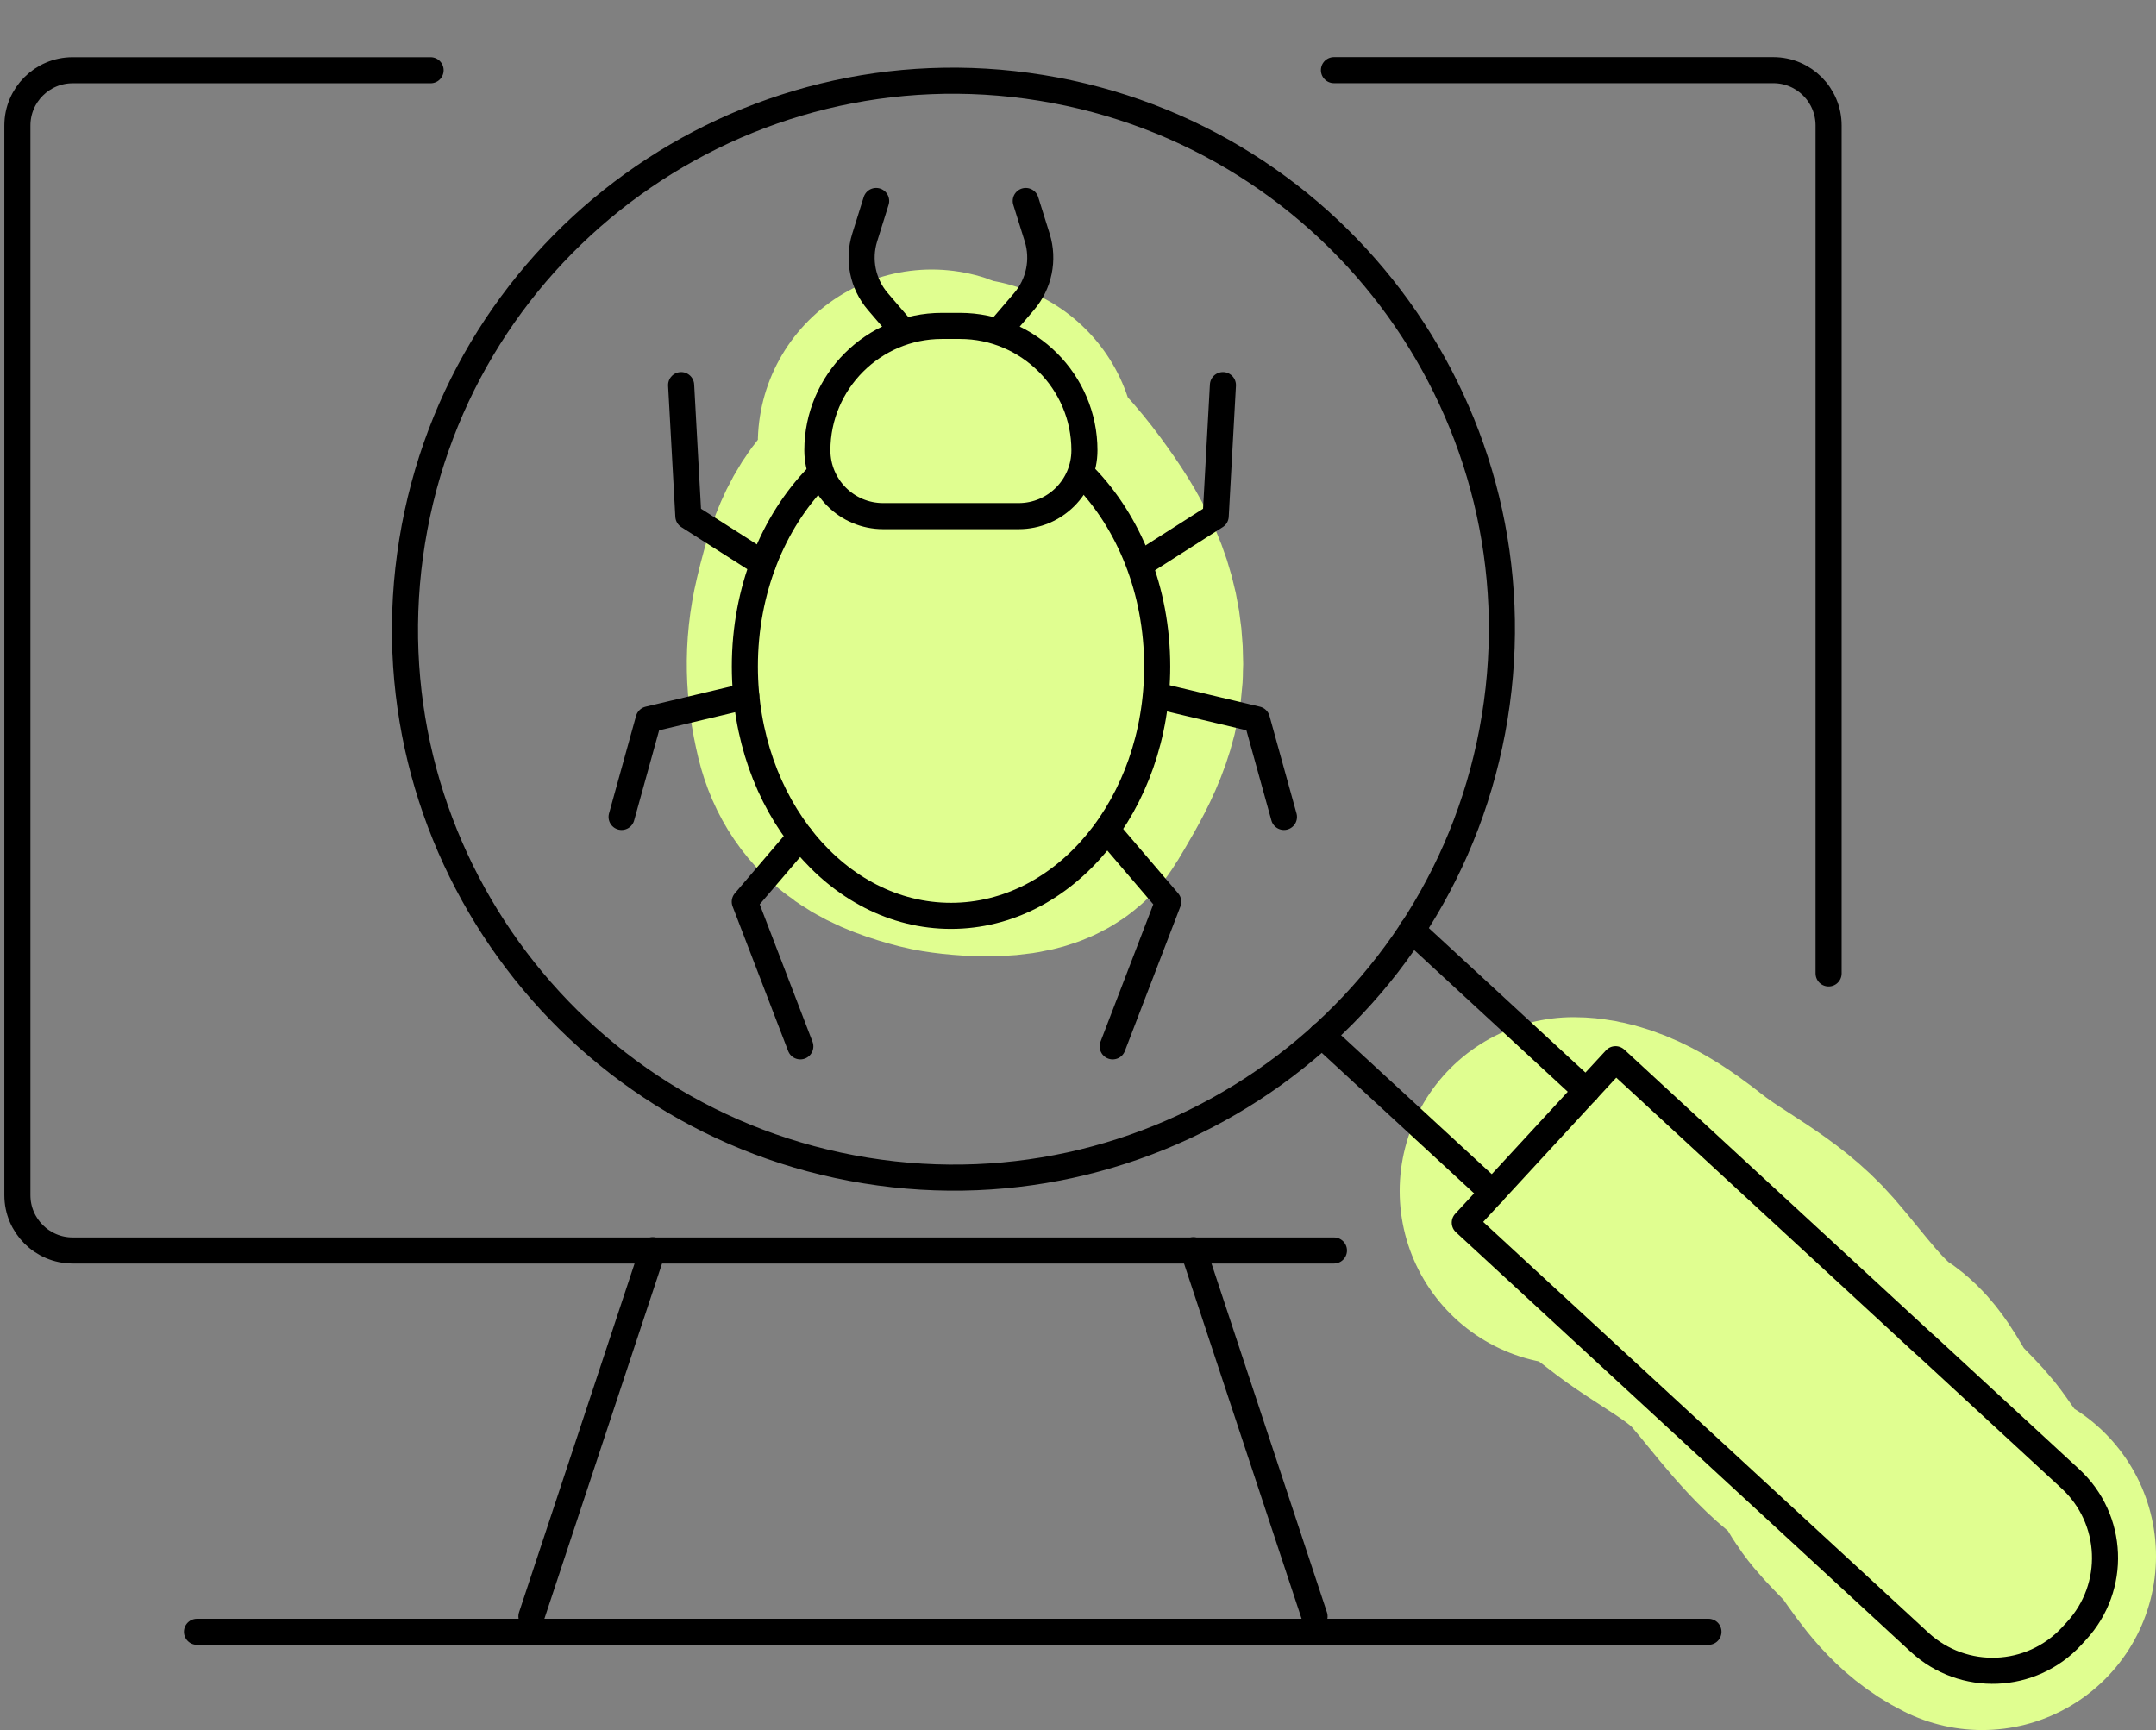
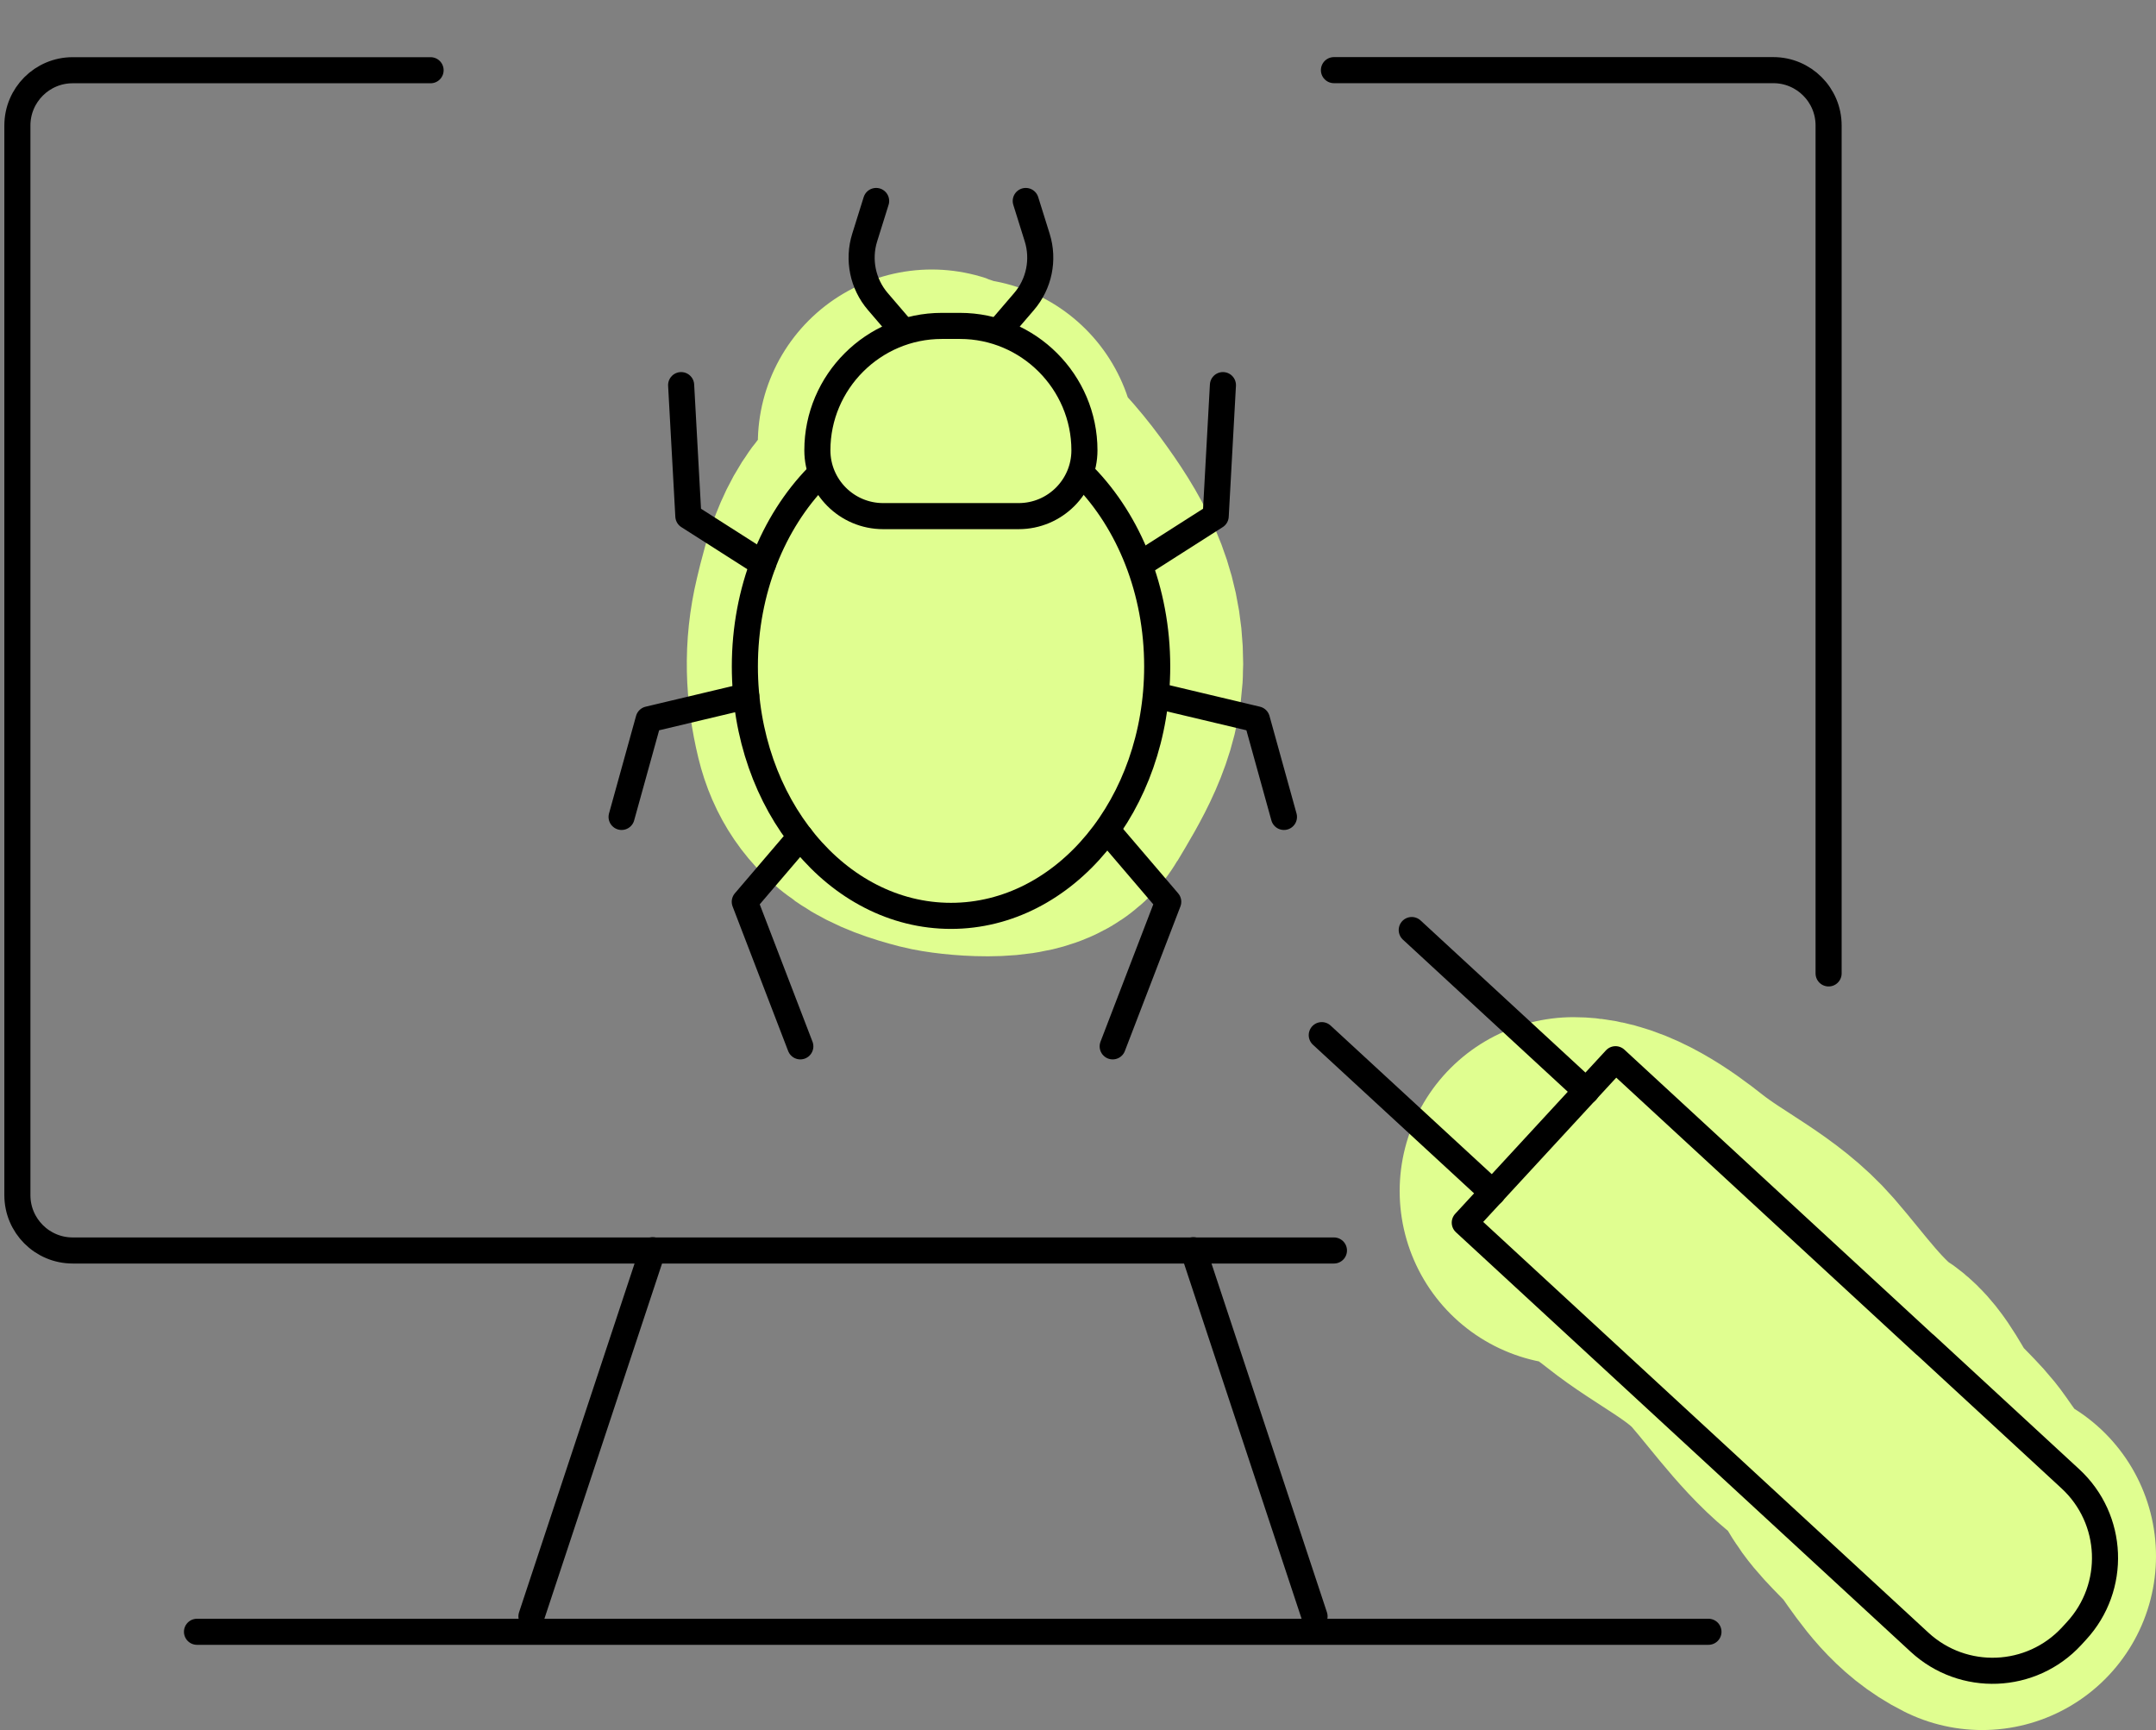
<svg xmlns="http://www.w3.org/2000/svg" fill="none" height="199" viewBox="0 0 248 199" width="248">
  <rect x="0" y="0" width="248" height="199" fill="#808080" stroke="none" />
  <g stroke-linecap="round">
    <path d="m110.745 52.006c0 3.367-3.433 7.296-6.156 9.308-3.152 2.33-4.09 6.152-4.964 9.811-.931 3.9-.77 7.573.142 11.348 1.091 4.513 4.469 5.924 8.68 7.016 1.734.449 8.698 1.166 9.844-.755 2.261-3.787 4.709-7.72 4.709-12.354 0-5.705-2.274-9.651-5.617-14.199-1.733-2.358-3.709-4.522-5.872-6.429-1.549-1.366-2.404-4.116-4.34-4.752" stroke="#e0fe90" stroke-width="40" />
    <path d="m181 137c3.165 0 6.946 2.71 9.363 4.63 4.069 3.232 8.926 5.352 12.421 9.37 3.004 3.453 6.28 8.169 10.109 10.704 1.458.965 2.658 3.721 3.693 5.148 1.414 1.951 3.343 3.387 4.7 5.333 1.896 2.719 3.672 5.305 6.714 6.815" stroke="#e0fe90" stroke-width="40" />
    <g stroke="#000" stroke-linejoin="round" stroke-width="3">
      <path d="m153.44 143.838h-145.08c-3.51 0-6.36-2.85-6.36-6.36v-123.04c0-3.51 2.85-6.36 6.36-6.36h41.17" />
      <path d="m153.44 8.068h50.54c3.51 0 6.36 2.85 6.36 6.36v97.54" />
      <path d="m61.13 185.927 13.95-42.12" />
      <path d="m137.27 143.807 13.94 42.12" />
      <path d="m22.66 187.698h173.86" />
      <path d="m124.75 54.808c5.12 5.27 8.36 13.1 8.36 21.85 0 15.84-10.62 28.69-23.72 28.69-13.1 0-23.71-12.84-23.71-28.69 0-8.75 3.24-16.59 8.36-21.85" />
      <path d="m117.17 59.368h-15.58c-4.18 0-7.57-3.39-7.57-7.57 0-7.87 6.44-14.31 14.31-14.31h2.1c7.87 0 14.31 6.44 14.31 14.31 0 4.18-3.39 7.57-7.57 7.57z" />
      <path d="m103.38 37.487-2.41-2.81c-1.73-2.02-2.3-4.8-1.51-7.34l1.32-4.22" />
      <path d="m115.39 37.487 2.41-2.81c1.73-2.02 2.3-4.8 1.51-7.34l-1.32-4.22" />
      <path d="m87.77 64.848-8.59-5.48-.83-15.07" />
      <path d="m131.25 64.848 8.59-5.48.83-15.07" />
      <path d="m92.06 96.248-6.39 7.48 6.39 16.63" />
      <path d="m127.99 96.248 6.39 7.48-6.39 16.63" />
      <path d="m85.84 80.078-11.23 2.67-3.11 11.22" />
      <path d="m133.35 80.078 11.23 2.67 3.11 11.22" />
      <path d="m221.43 154.668 16.72 15.43c5.03 4.64 5.34 12.47.7 17.5l-.55.6c-4.64 5.03-12.47 5.34-17.5.7l-52.31-48.26 17.34-18.8 11.77 10.86 23.81 21.97z" />
      <path d="m171.69 137.188-19.65-18.12" />
      <path d="m182.47 125.508-20.08-18.53" />
-       <path d="m171.938 82.479c5.582-34.388-17.77-66.79-52.158-72.372-34.388-5.582-66.79 17.77-72.372 52.158s17.77 66.79 52.158 72.372c34.388 5.582 66.79-17.77 72.372-52.158z" />
    </g>
  </g>
</svg>